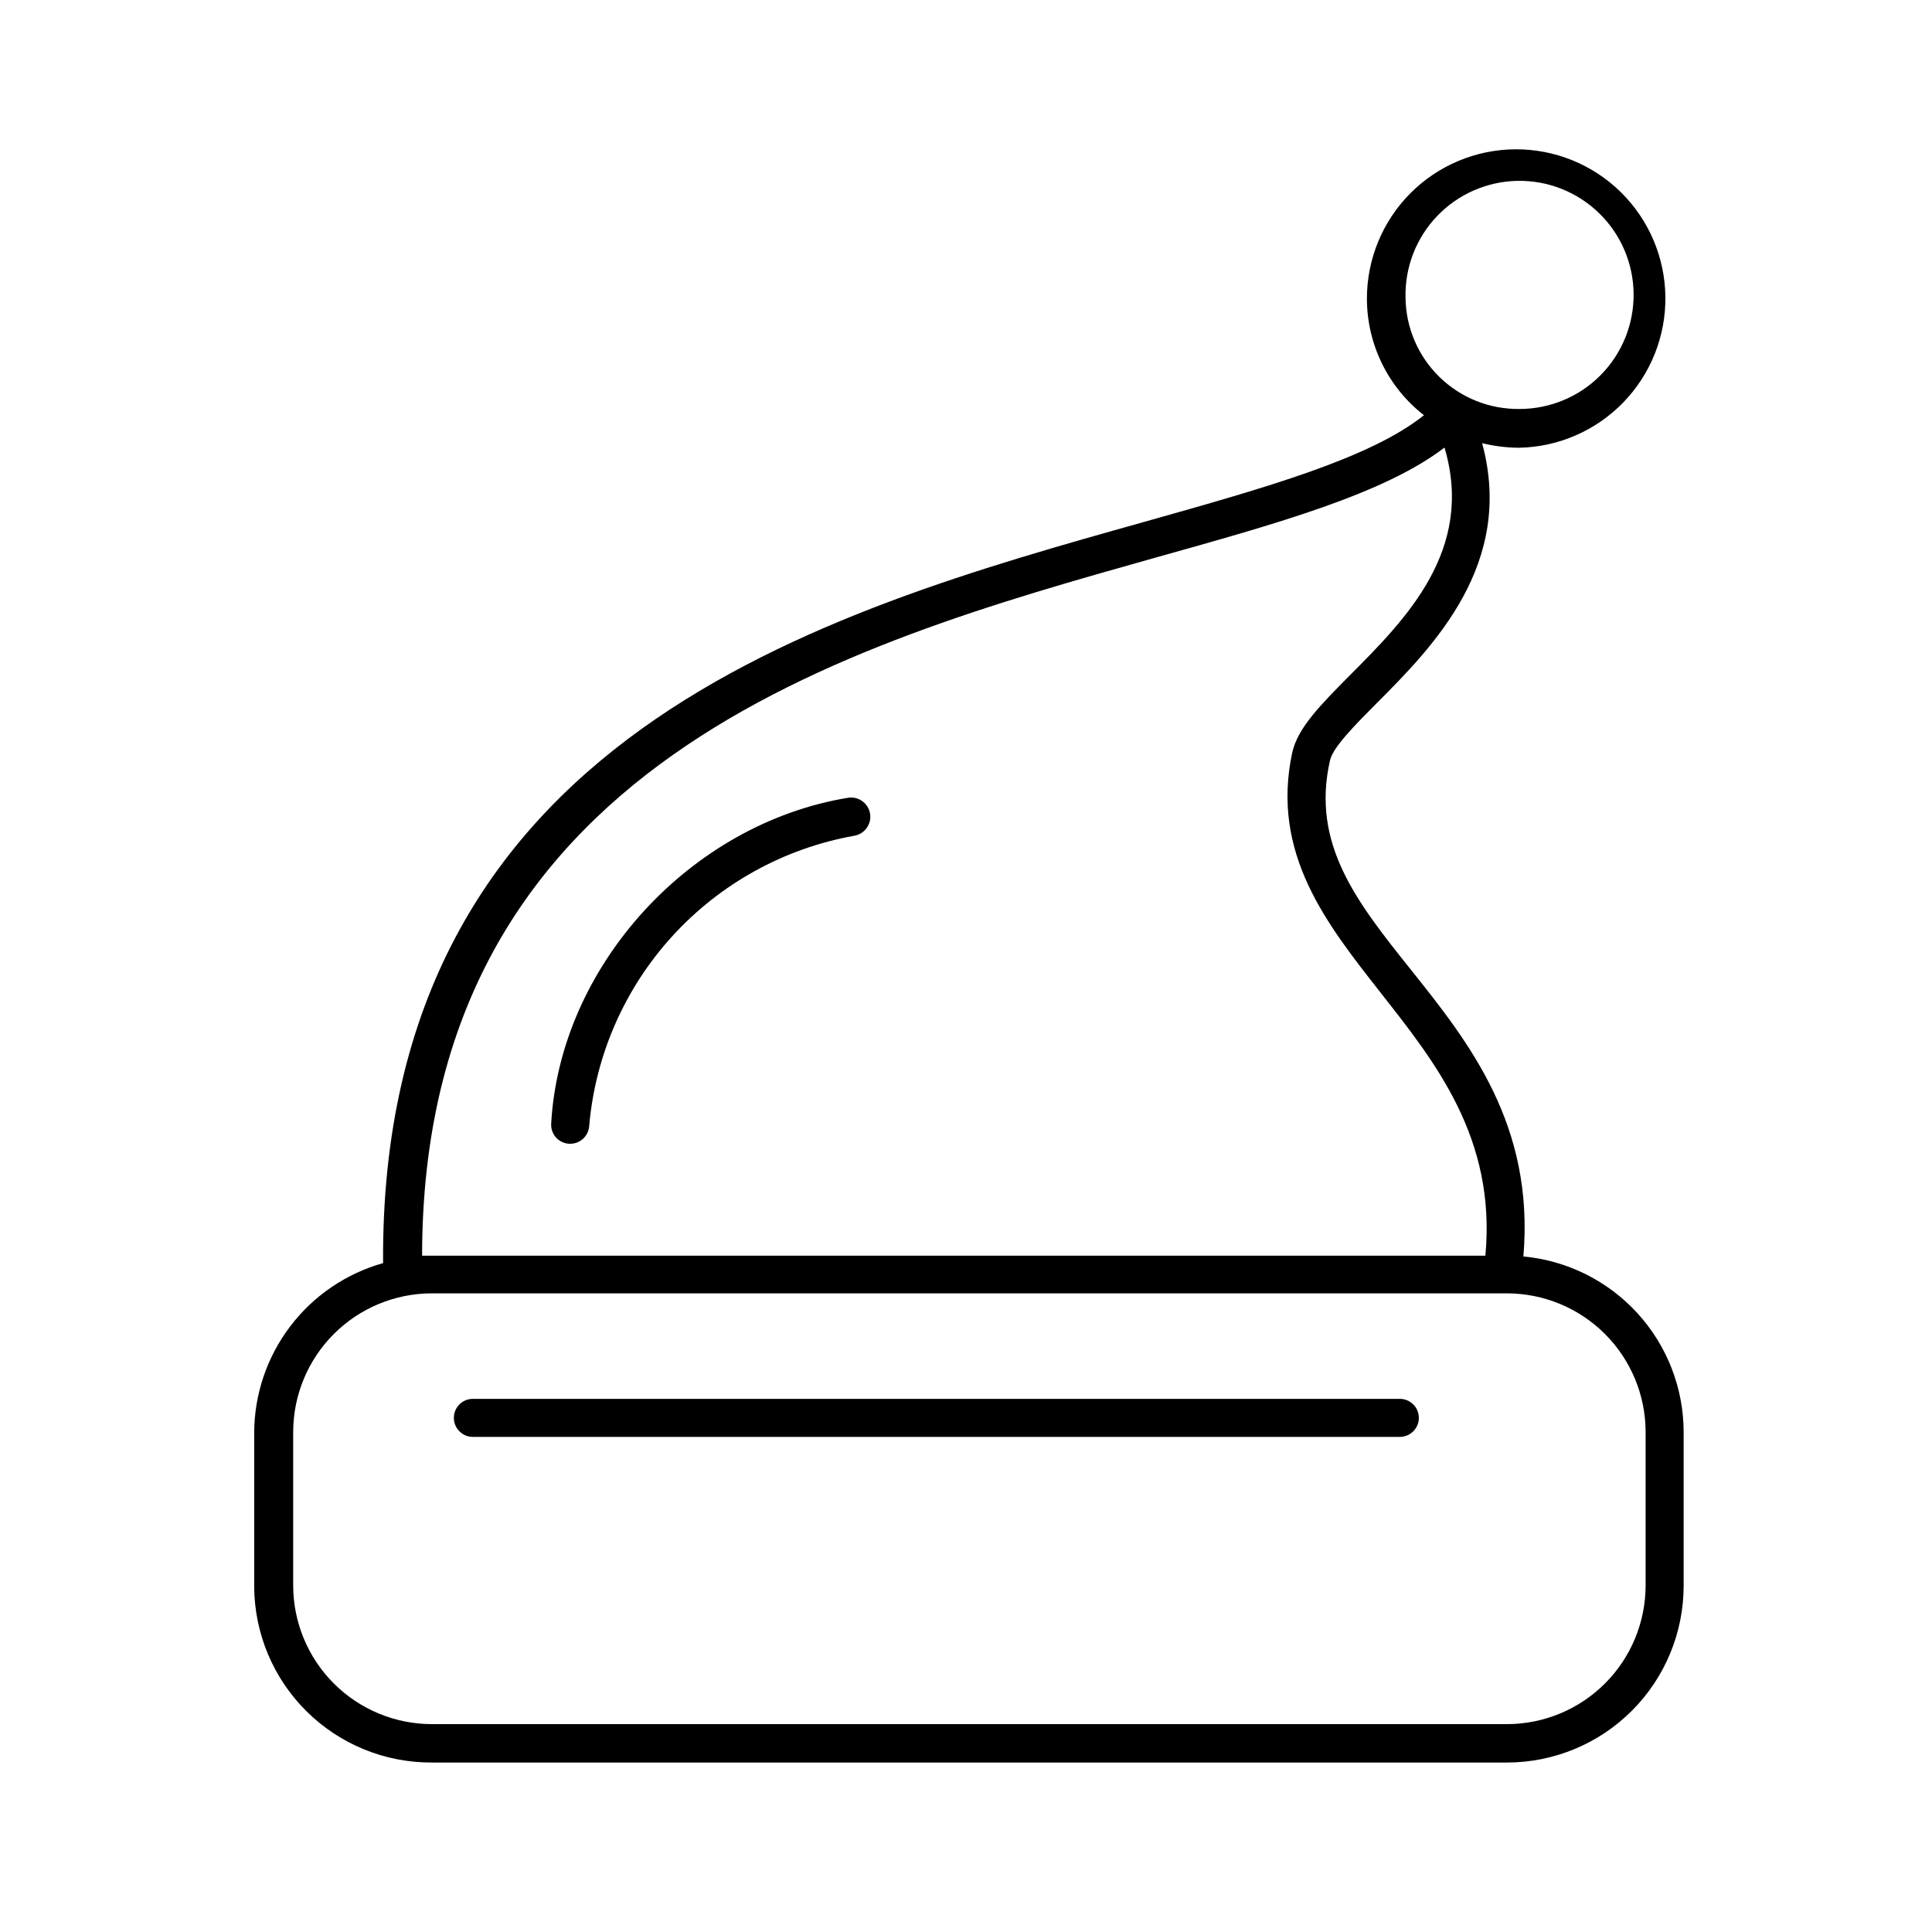
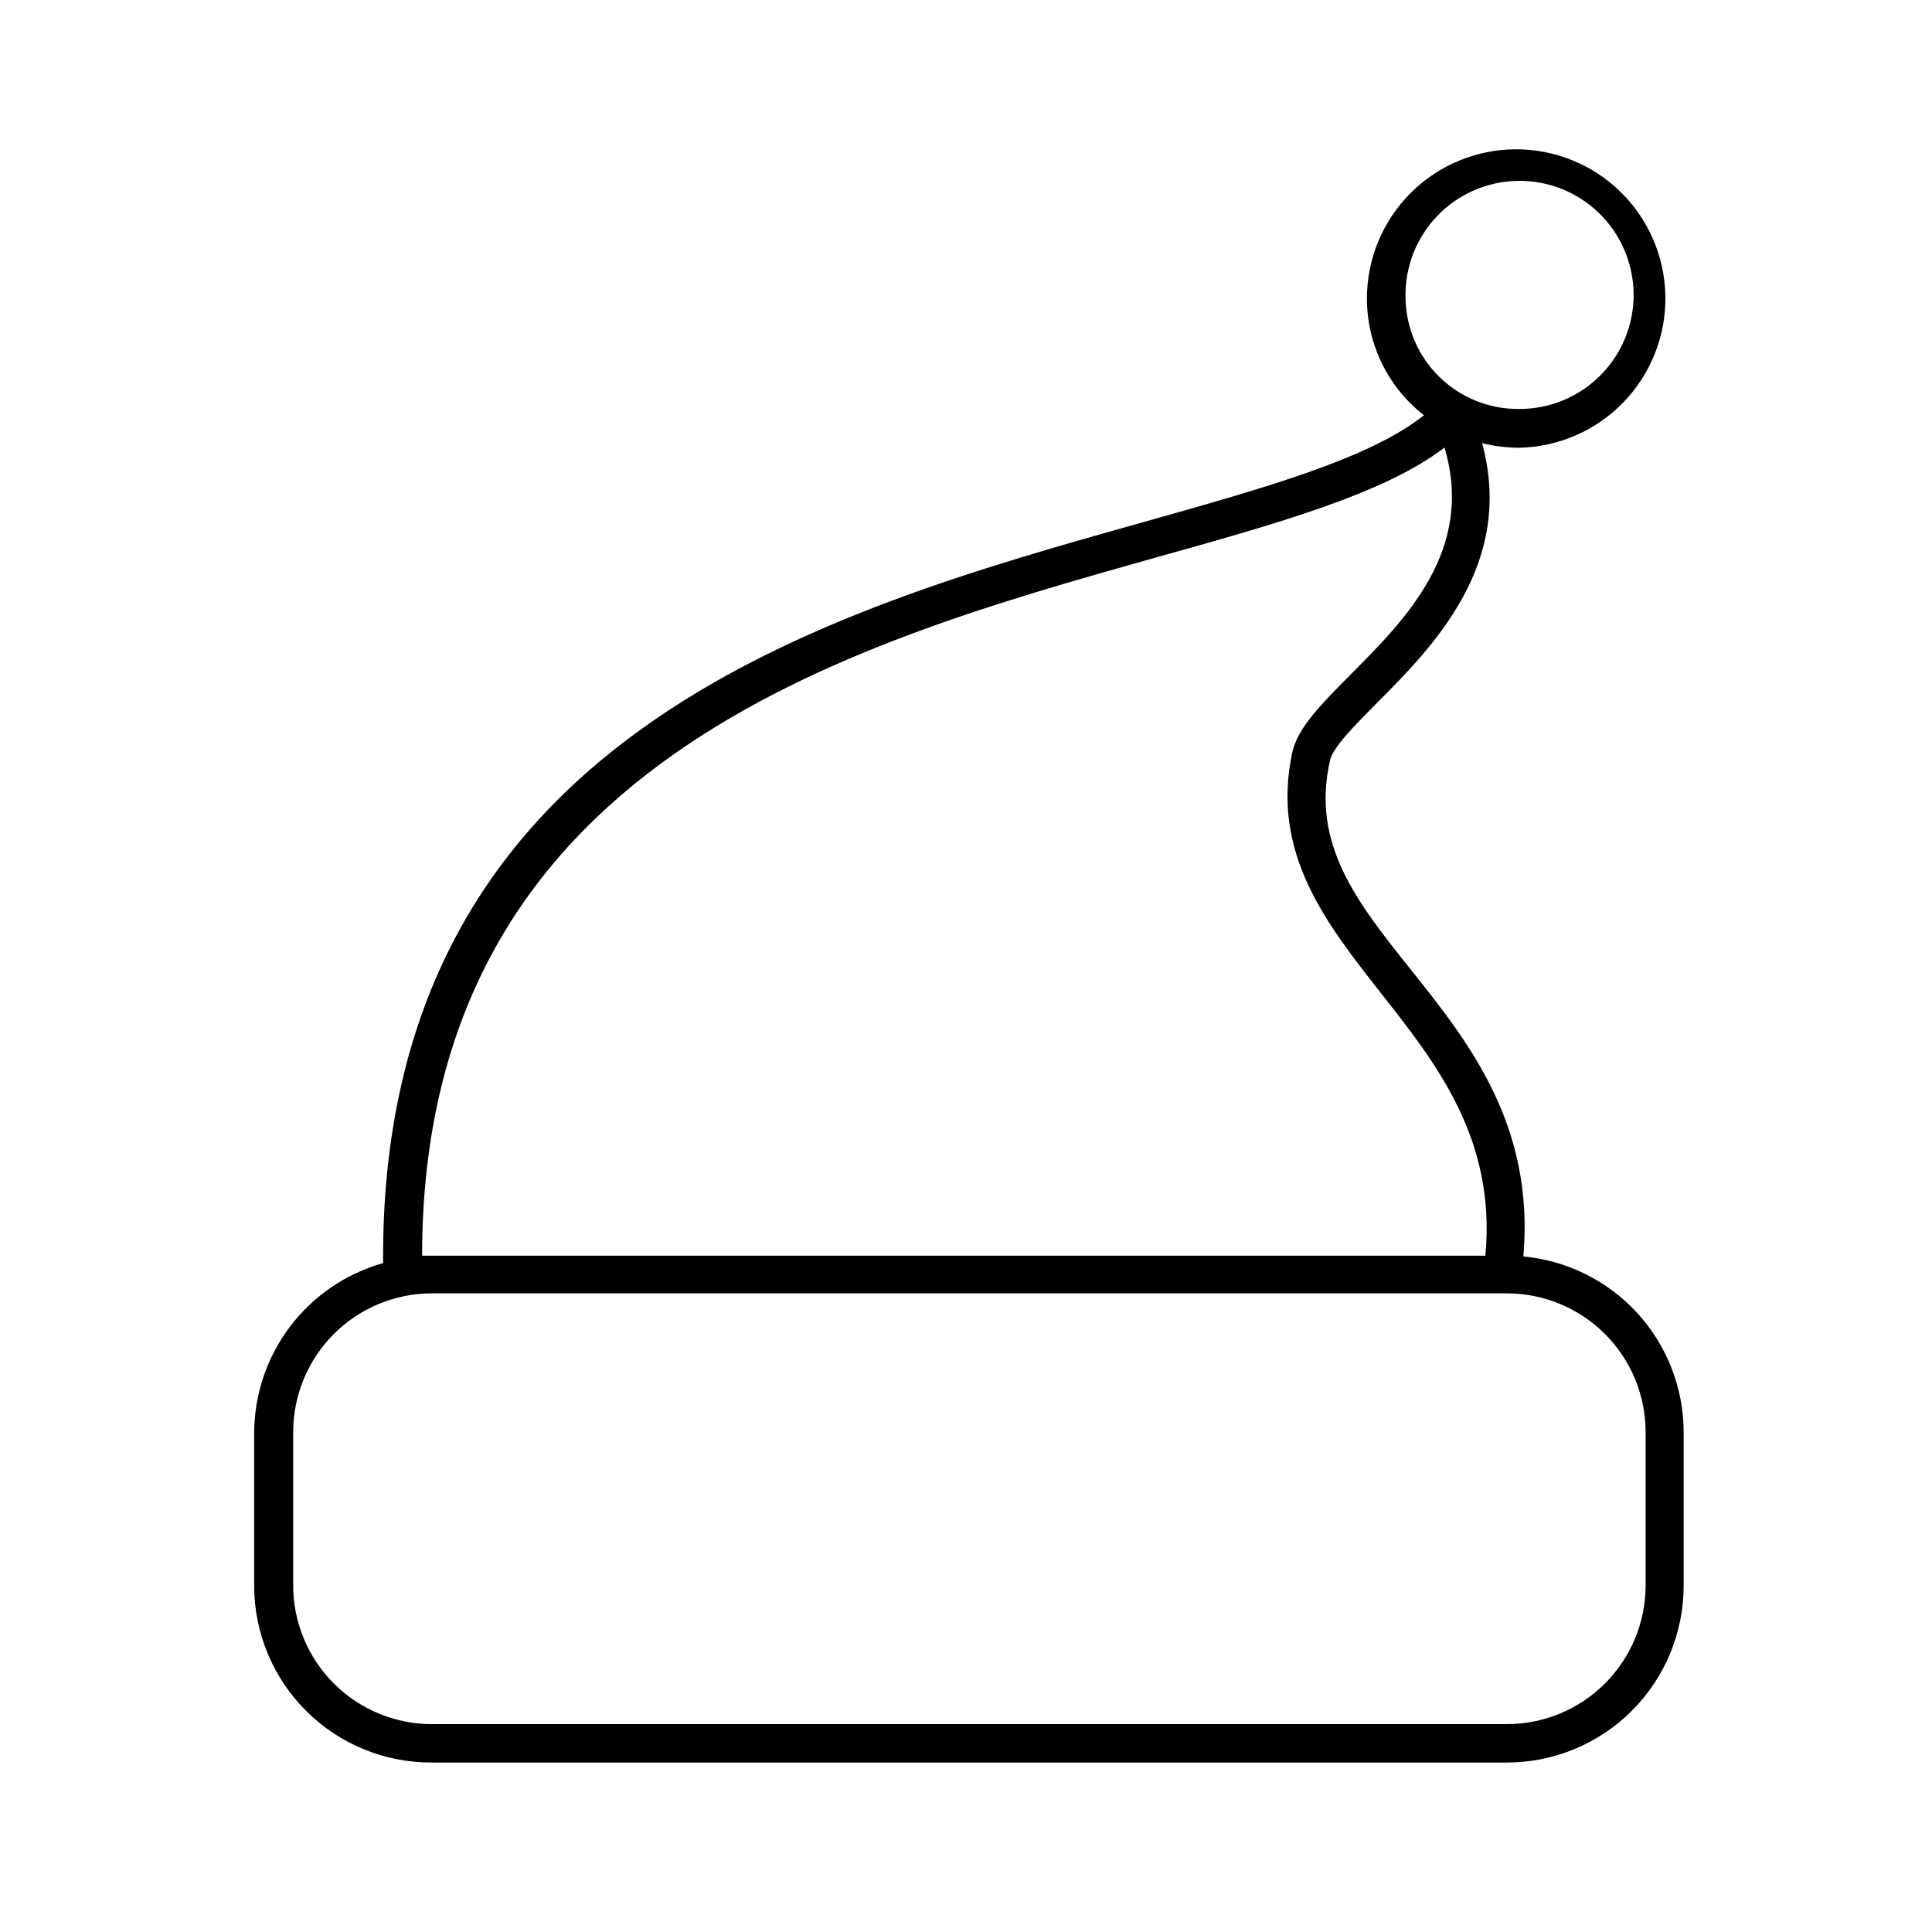
<svg xmlns="http://www.w3.org/2000/svg" fill="#000000" width="800px" height="800px" version="1.1" viewBox="144 144 512 512">
  <g>
    <path d="m258.43 611.09h284.95c12.41-0.012 24.305-4.949 33.082-13.723 8.773-8.773 13.707-20.672 13.723-33.082v-40.707c0-11.66-4.356-22.906-12.211-31.523-7.856-8.621-18.648-14-30.262-15.078 2.973-34.812-14.41-56.73-29.875-76.074-14.207-17.785-26.449-33.199-21.363-55.418 0.805-3.477 6.398-9.117 12.344-15.113 15.113-15.113 36.625-37.031 27.961-68.922v-0.004c3.199 0.789 6.481 1.195 9.777 1.211 10.441-0.199 20.383-4.523 27.648-12.023 7.269-7.504 11.273-17.574 11.141-28.02-0.133-10.445-4.391-20.414-11.848-27.727-7.453-7.316-17.5-11.387-27.945-11.32-10.445 0.066-20.441 4.258-27.805 11.668-7.363 7.406-11.496 17.426-11.5 27.871 0 12.094 5.578 23.508 15.117 30.934-14.309 11.438-42.117 19.246-73.961 28.215-85.648 24.031-202.83 56.98-201.88 196.48-9.82 2.766-18.473 8.66-24.637 16.789-6.164 8.133-9.508 18.051-9.523 28.254v40.707c0.066 12.418 5.062 24.301 13.883 33.039 8.824 8.738 20.758 13.617 33.176 13.562zm258.05-388.18c-0.203-8.059 2.82-15.863 8.402-21.68 5.578-5.816 13.25-9.164 21.309-9.301 8.059-0.137 15.84 2.953 21.609 8.582 5.769 5.625 9.055 13.324 9.125 21.383 0.07 8.062-3.082 15.816-8.758 21.539-5.676 5.727-13.398 8.945-21.461 8.949-7.918 0.105-15.555-2.938-21.227-8.469-5.668-5.527-8.91-13.086-9-21.004zm-66.102 68.82c32.043-8.969 60.457-16.879 76.43-29.121 8.012 27.055-10.078 45.344-25.191 60.457-7.559 7.656-13.551 13.652-15.113 20.152-5.894 27.004 9.219 45.797 23.477 63.984 14.258 18.188 30.582 38.391 27.66 69.574h-281.78c0.051-130.33 112.35-161.92 194.52-185.05zm-228.68 231.75v-0.004c0.016-9.734 3.887-19.07 10.773-25.953 6.883-6.887 16.219-10.758 25.957-10.773h284.95c9.738 0.016 19.07 3.887 25.957 10.773 6.883 6.883 10.758 16.219 10.77 25.953v40.711c-0.012 9.734-3.887 19.07-10.77 25.953-6.887 6.887-16.219 10.762-25.957 10.773h-284.95c-9.738-0.012-19.074-3.887-25.957-10.773-6.887-6.883-10.758-16.219-10.773-25.953z" />
-     <path d="m269.31 524.79h245.66c2.781 0 5.039-2.258 5.039-5.039s-2.258-5.039-5.039-5.039h-245.66c-2.781 0-5.035 2.258-5.035 5.039s2.254 5.039 5.035 5.039z" />
-     <path d="m294.85 447.11h0.254c2.668 0.004 4.879-2.074 5.039-4.738 1.629-18.742 9.383-36.43 22.07-50.324 12.684-13.895 29.59-23.227 48.109-26.555 2.781-0.434 4.688-3.039 4.258-5.82-0.434-2.781-3.039-4.688-5.82-4.258-41.867 6.852-76.375 44.59-78.695 86.406-0.066 1.336 0.398 2.644 1.297 3.637 0.898 0.992 2.152 1.586 3.488 1.652z" />
  </g>
</svg>